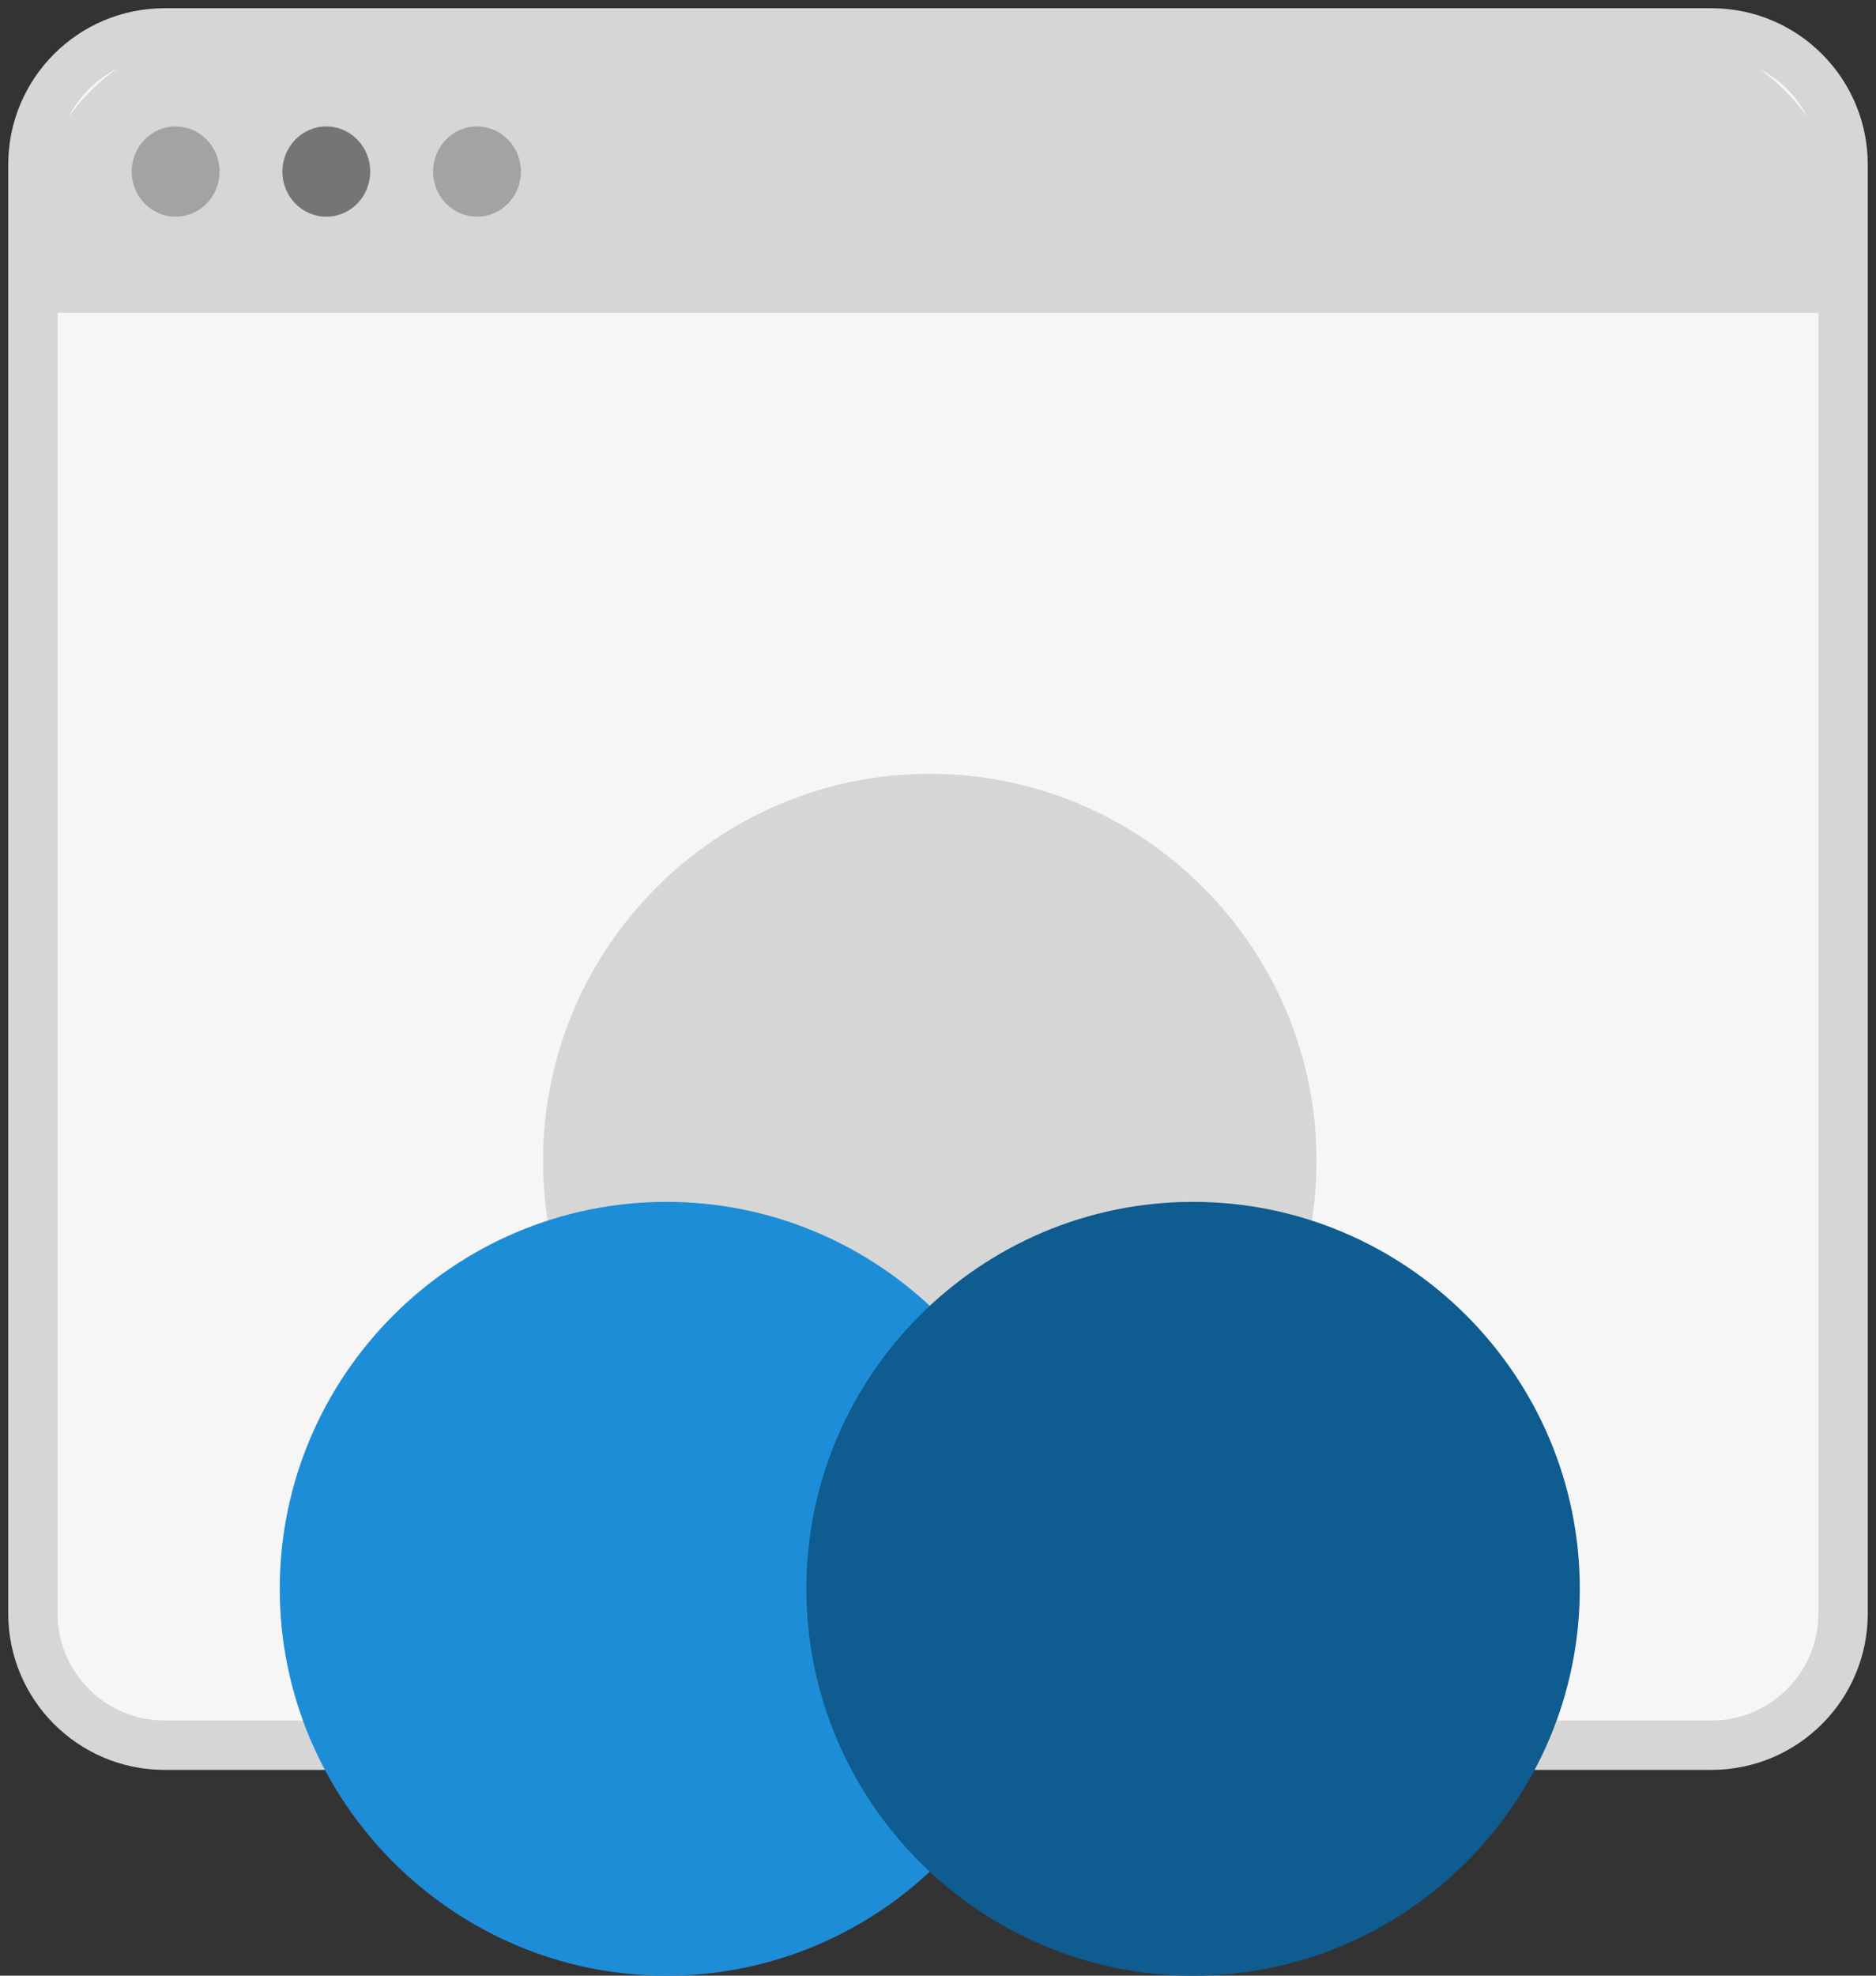
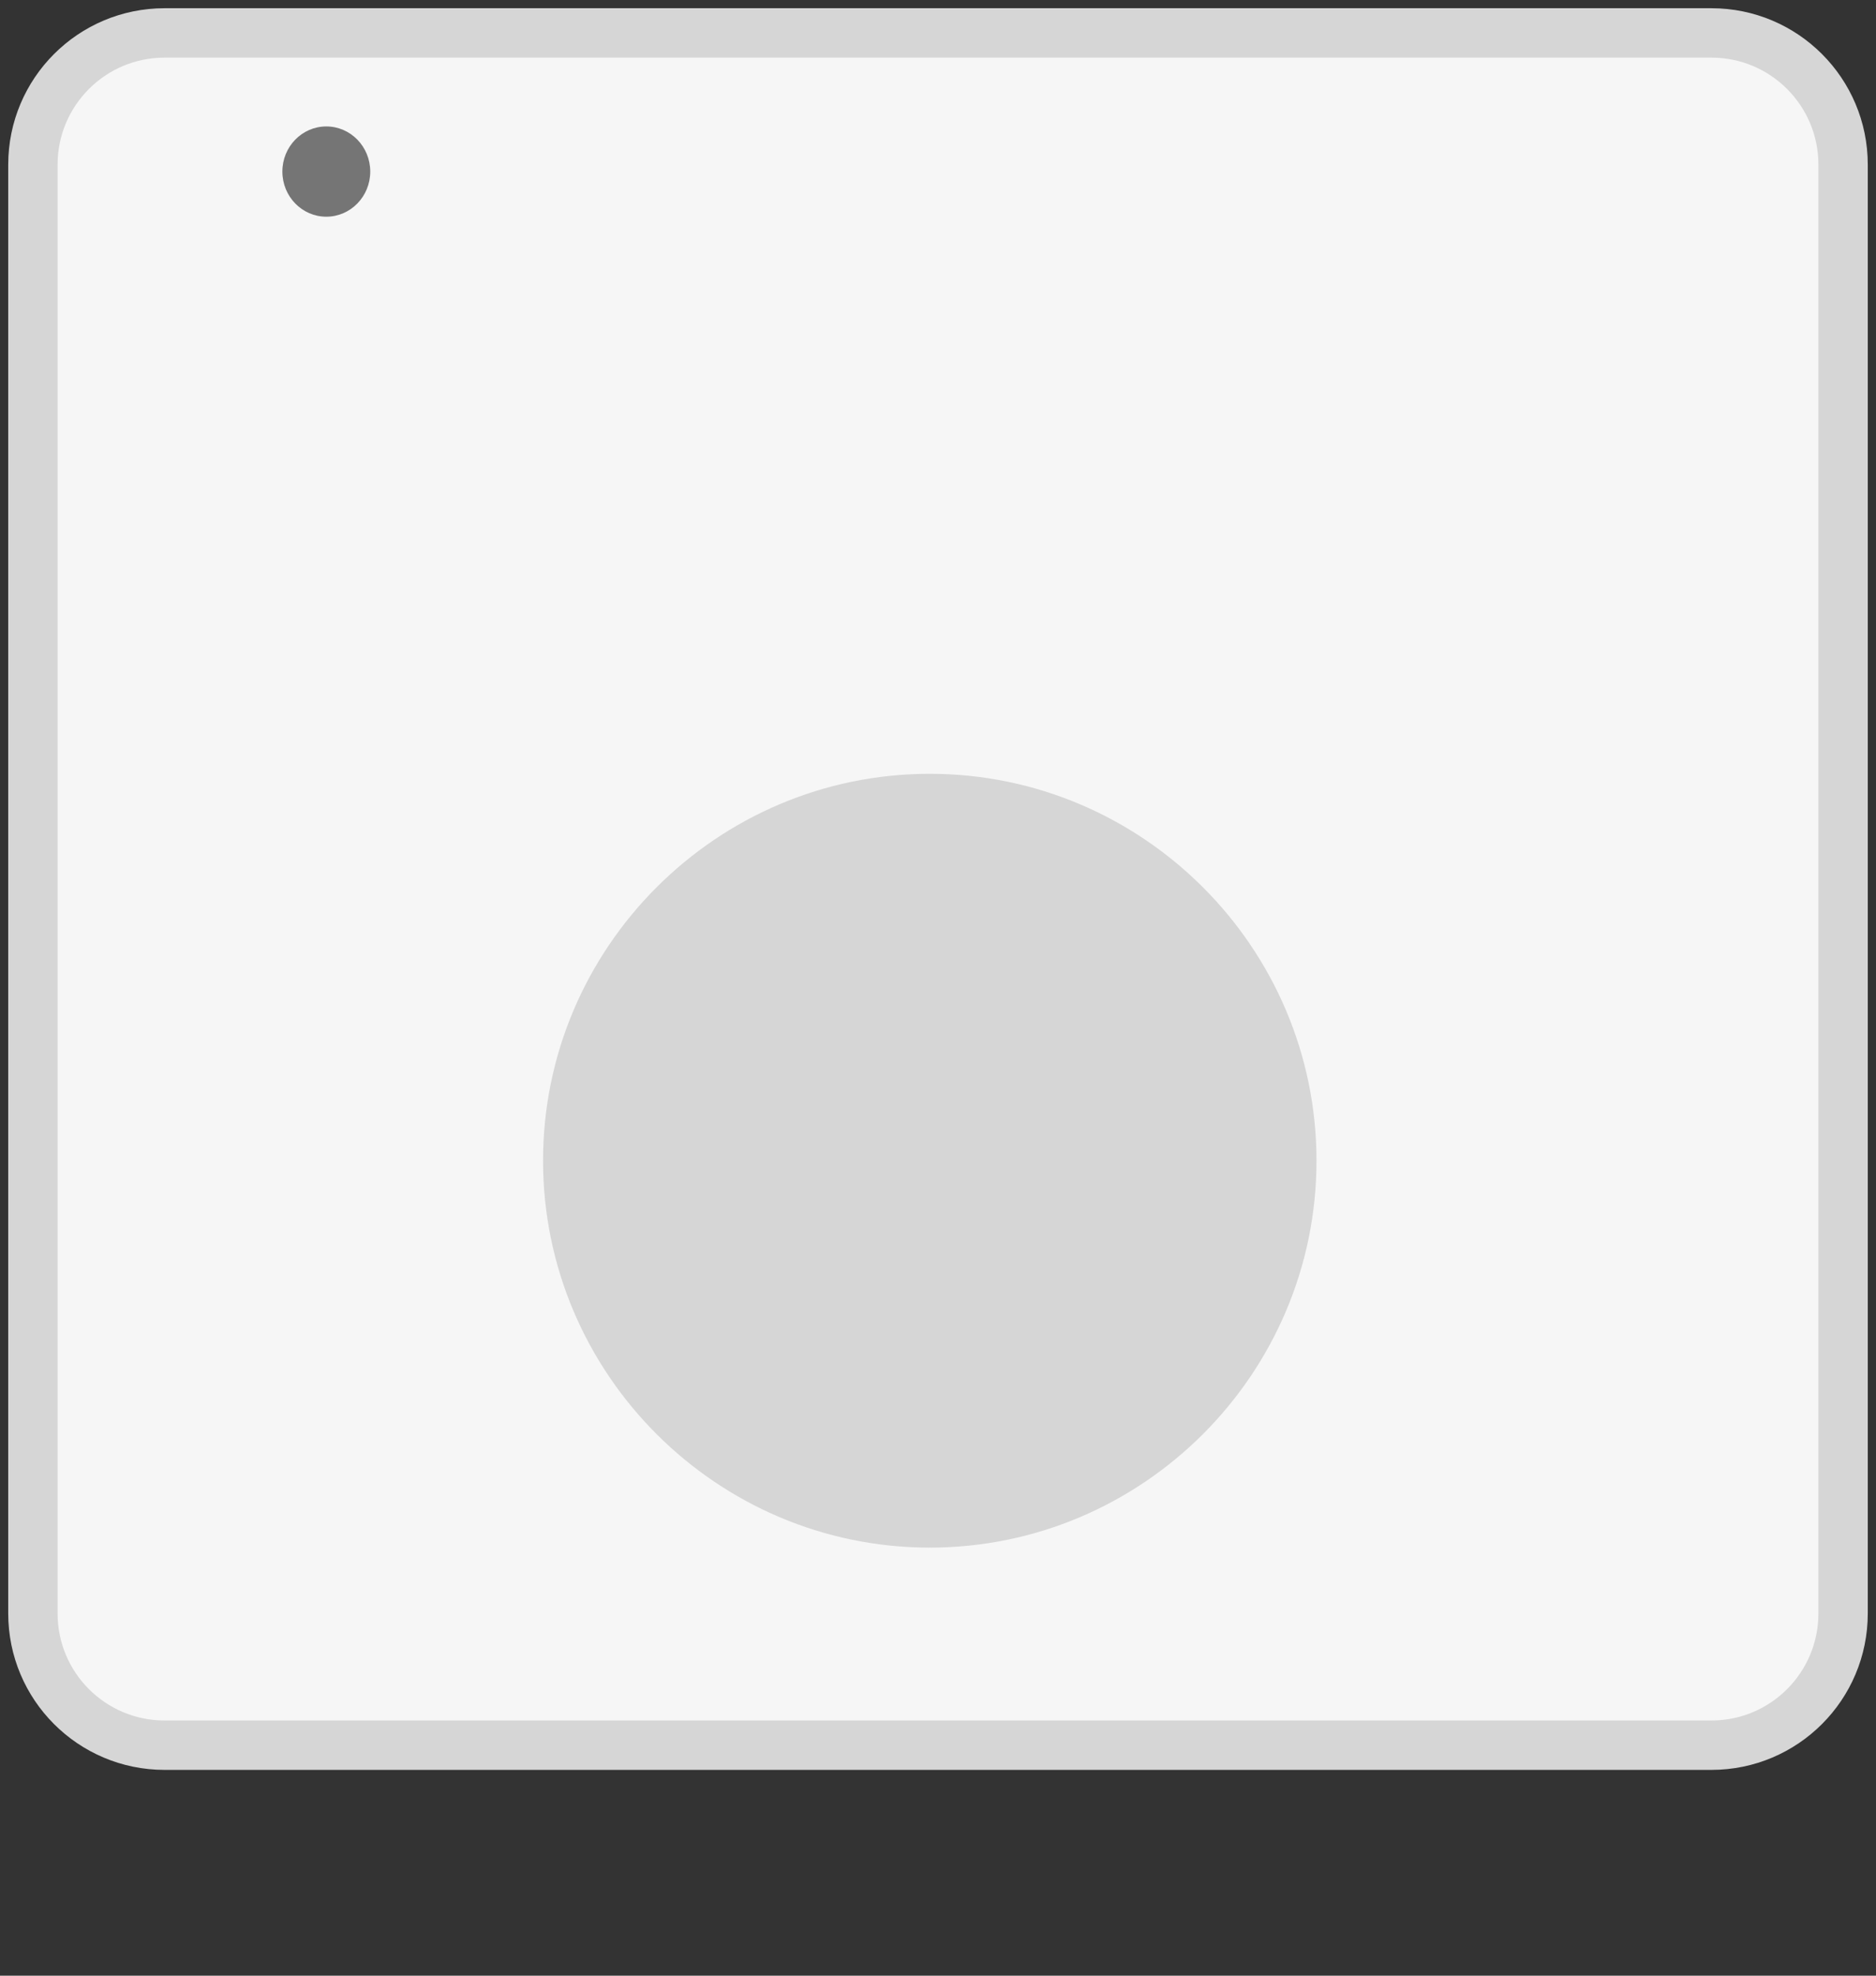
<svg xmlns="http://www.w3.org/2000/svg" width="114" height="120" viewBox="0 0 114 120" fill="none">
  <rect x="0" y="0" width="114" height="120" fill="#333333" stroke="none" />
  <path d="M2 10C2 5.582 5.582 2 10 2H104C108.418 2 112 5.582 112 10V98C112 102.418 108.418 106 104 106H57.437H10C5.582 106 2 102.418 2 98V10Z" fill="#F6F6F6" stroke="#D6D6D6" stroke-width="3" />
-   <path d="M2 14C2 7.373 7.373 2 14 2H100C106.627 2 112 7.373 112 14V19H2V14Z" fill="#D6D6D6" />
-   <ellipse cx="10.673" cy="10.421" rx="2.67" ry="2.741" fill="#A3A3A3" />
  <ellipse cx="19.829" cy="10.421" rx="2.67" ry="2.741" fill="#757575" />
-   <ellipse cx="28.986" cy="10.421" rx="2.67" ry="2.741" fill="#A3A3A3" />
  <path d="M56.5 94C69.443 94 80 83.443 80 70.5C80 57.557 69.443 47 56.5 47C43.557 47 33 57.557 33 70.5C33 83.443 43.557 94 56.5 94Z" fill="#D6D6D6" />
-   <path d="M40.5 120C53.443 120 64 109.443 64 96.5C64 83.557 53.443 73 40.5 73C27.557 73 17 83.557 17 96.5C17 109.443 27.557 120 40.5 120Z" fill="#1E8DD8" />
-   <path d="M72.5 120C85.443 120 96 109.443 96 96.5C96 83.557 85.443 73 72.5 73C59.557 73 49 83.557 49 96.5C49 109.443 59.557 120 72.5 120Z" fill="#0E5C90" />
</svg>